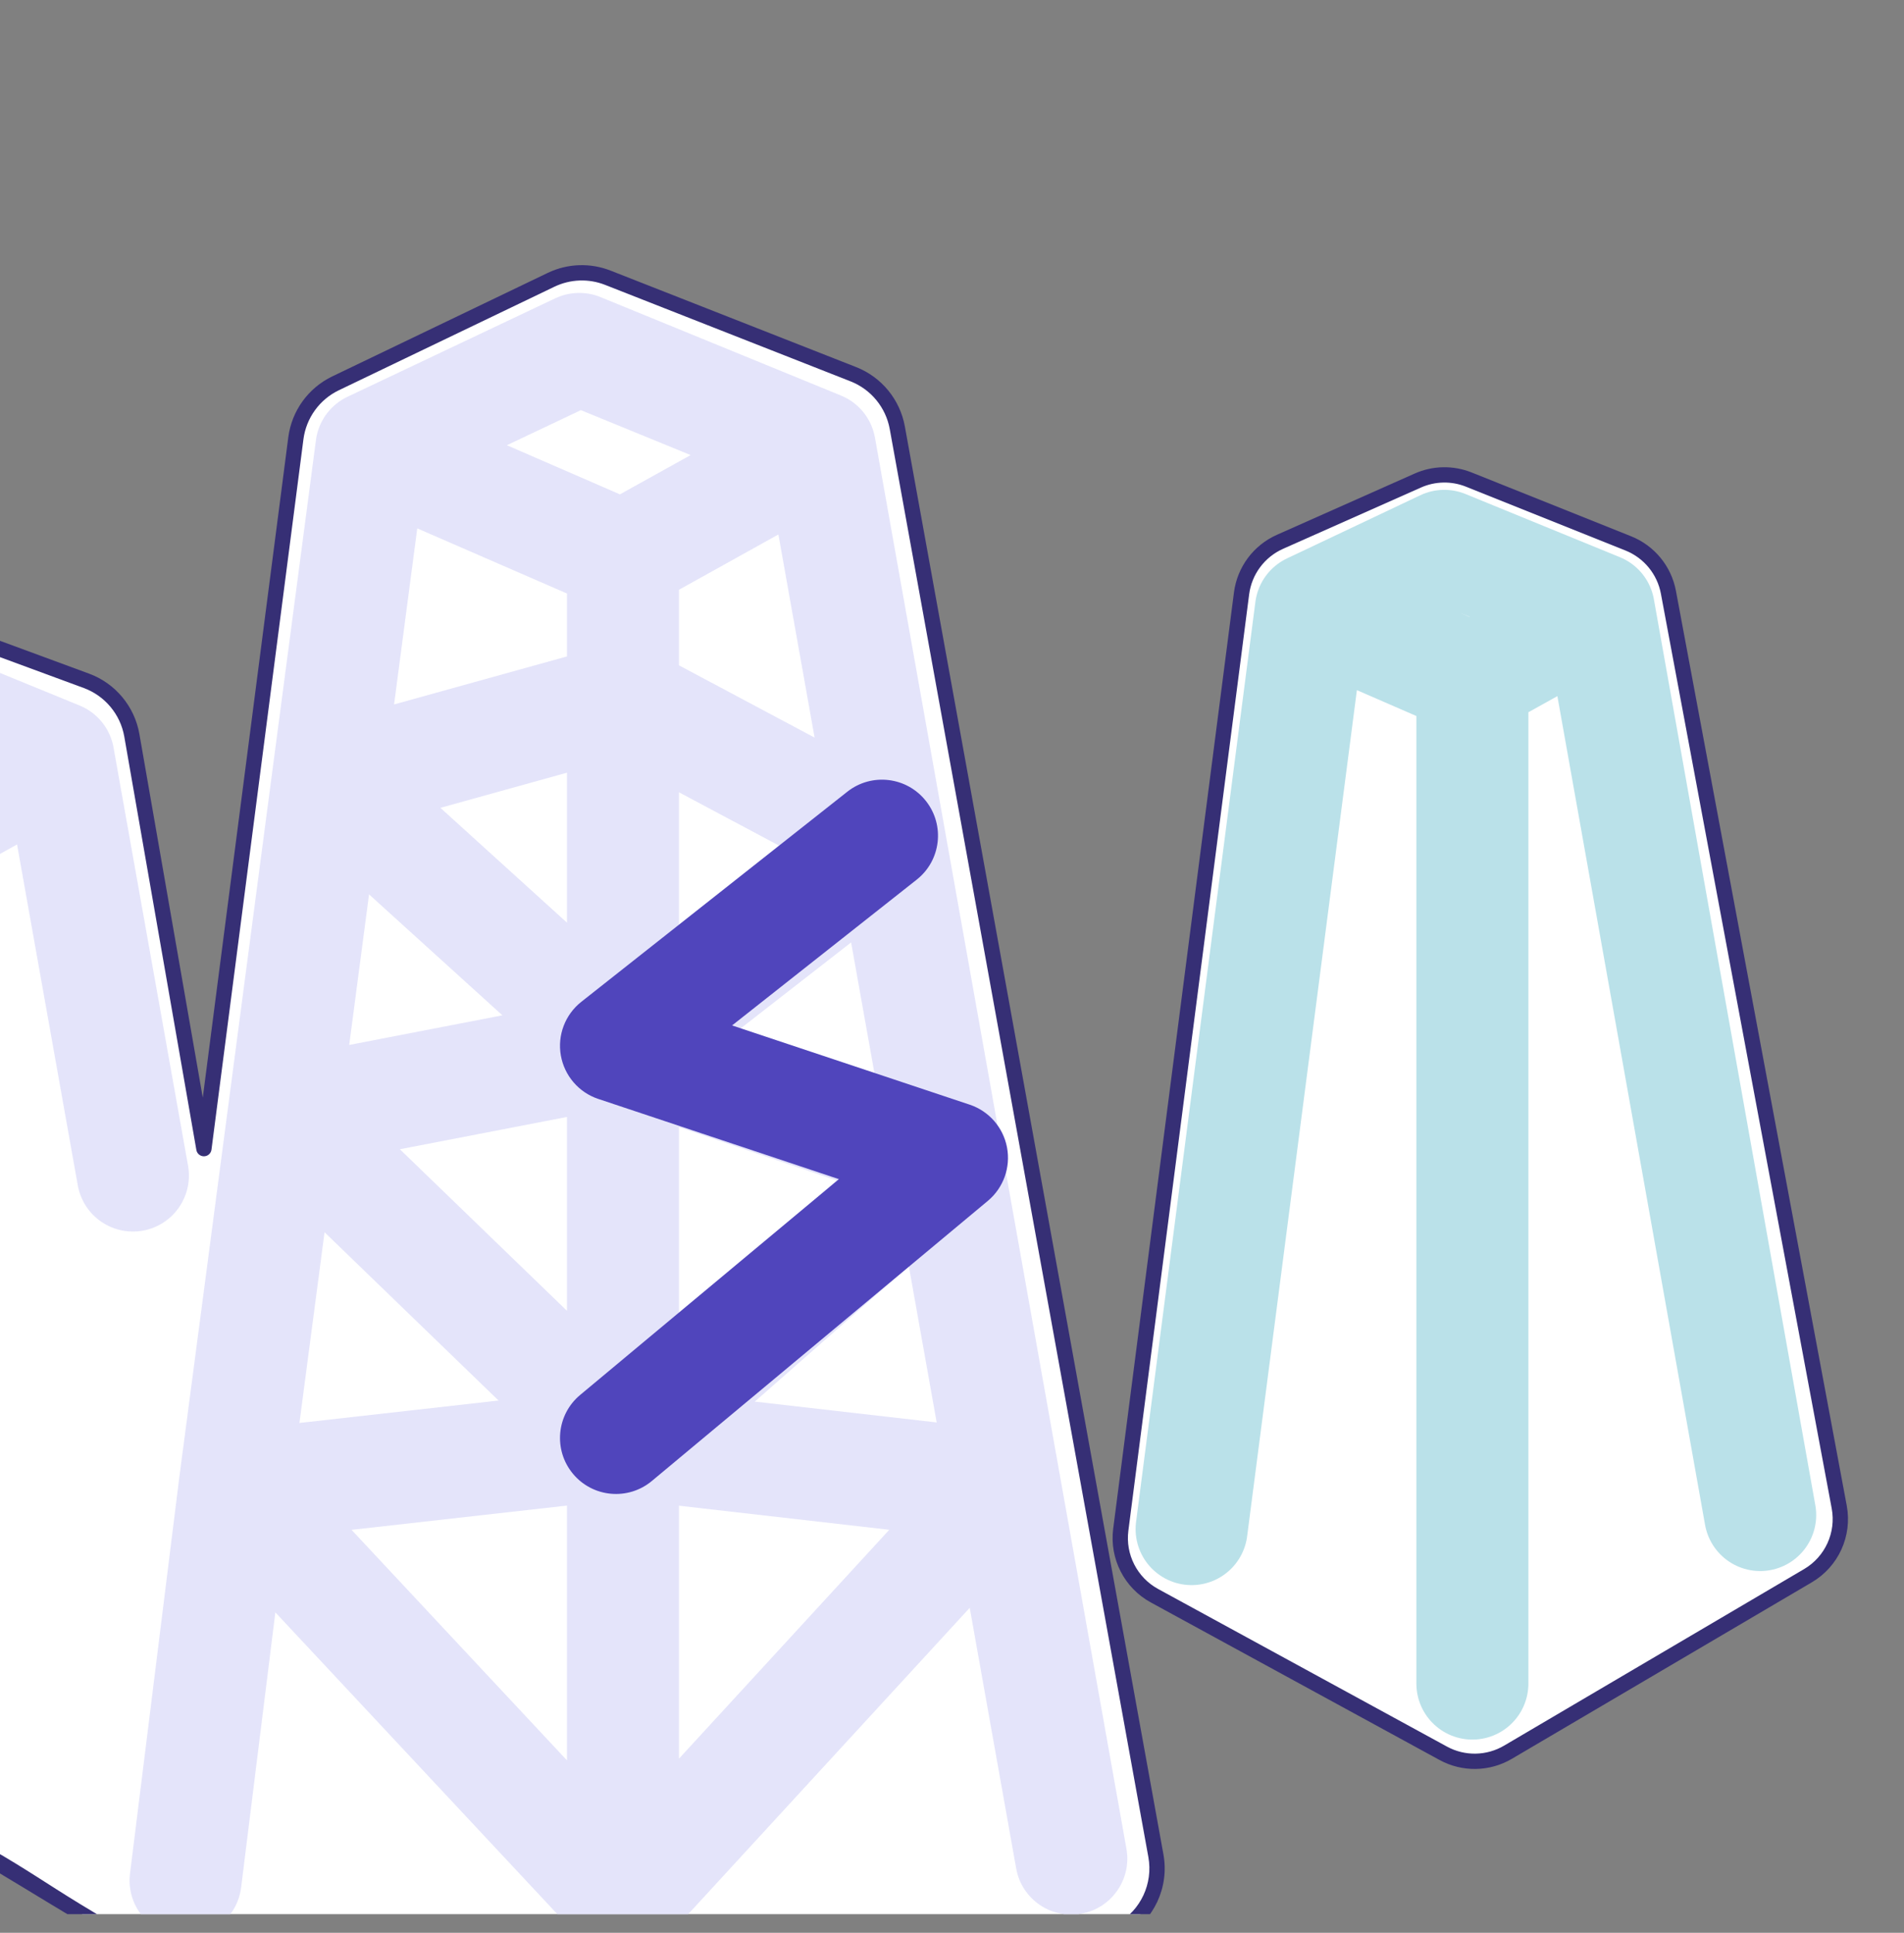
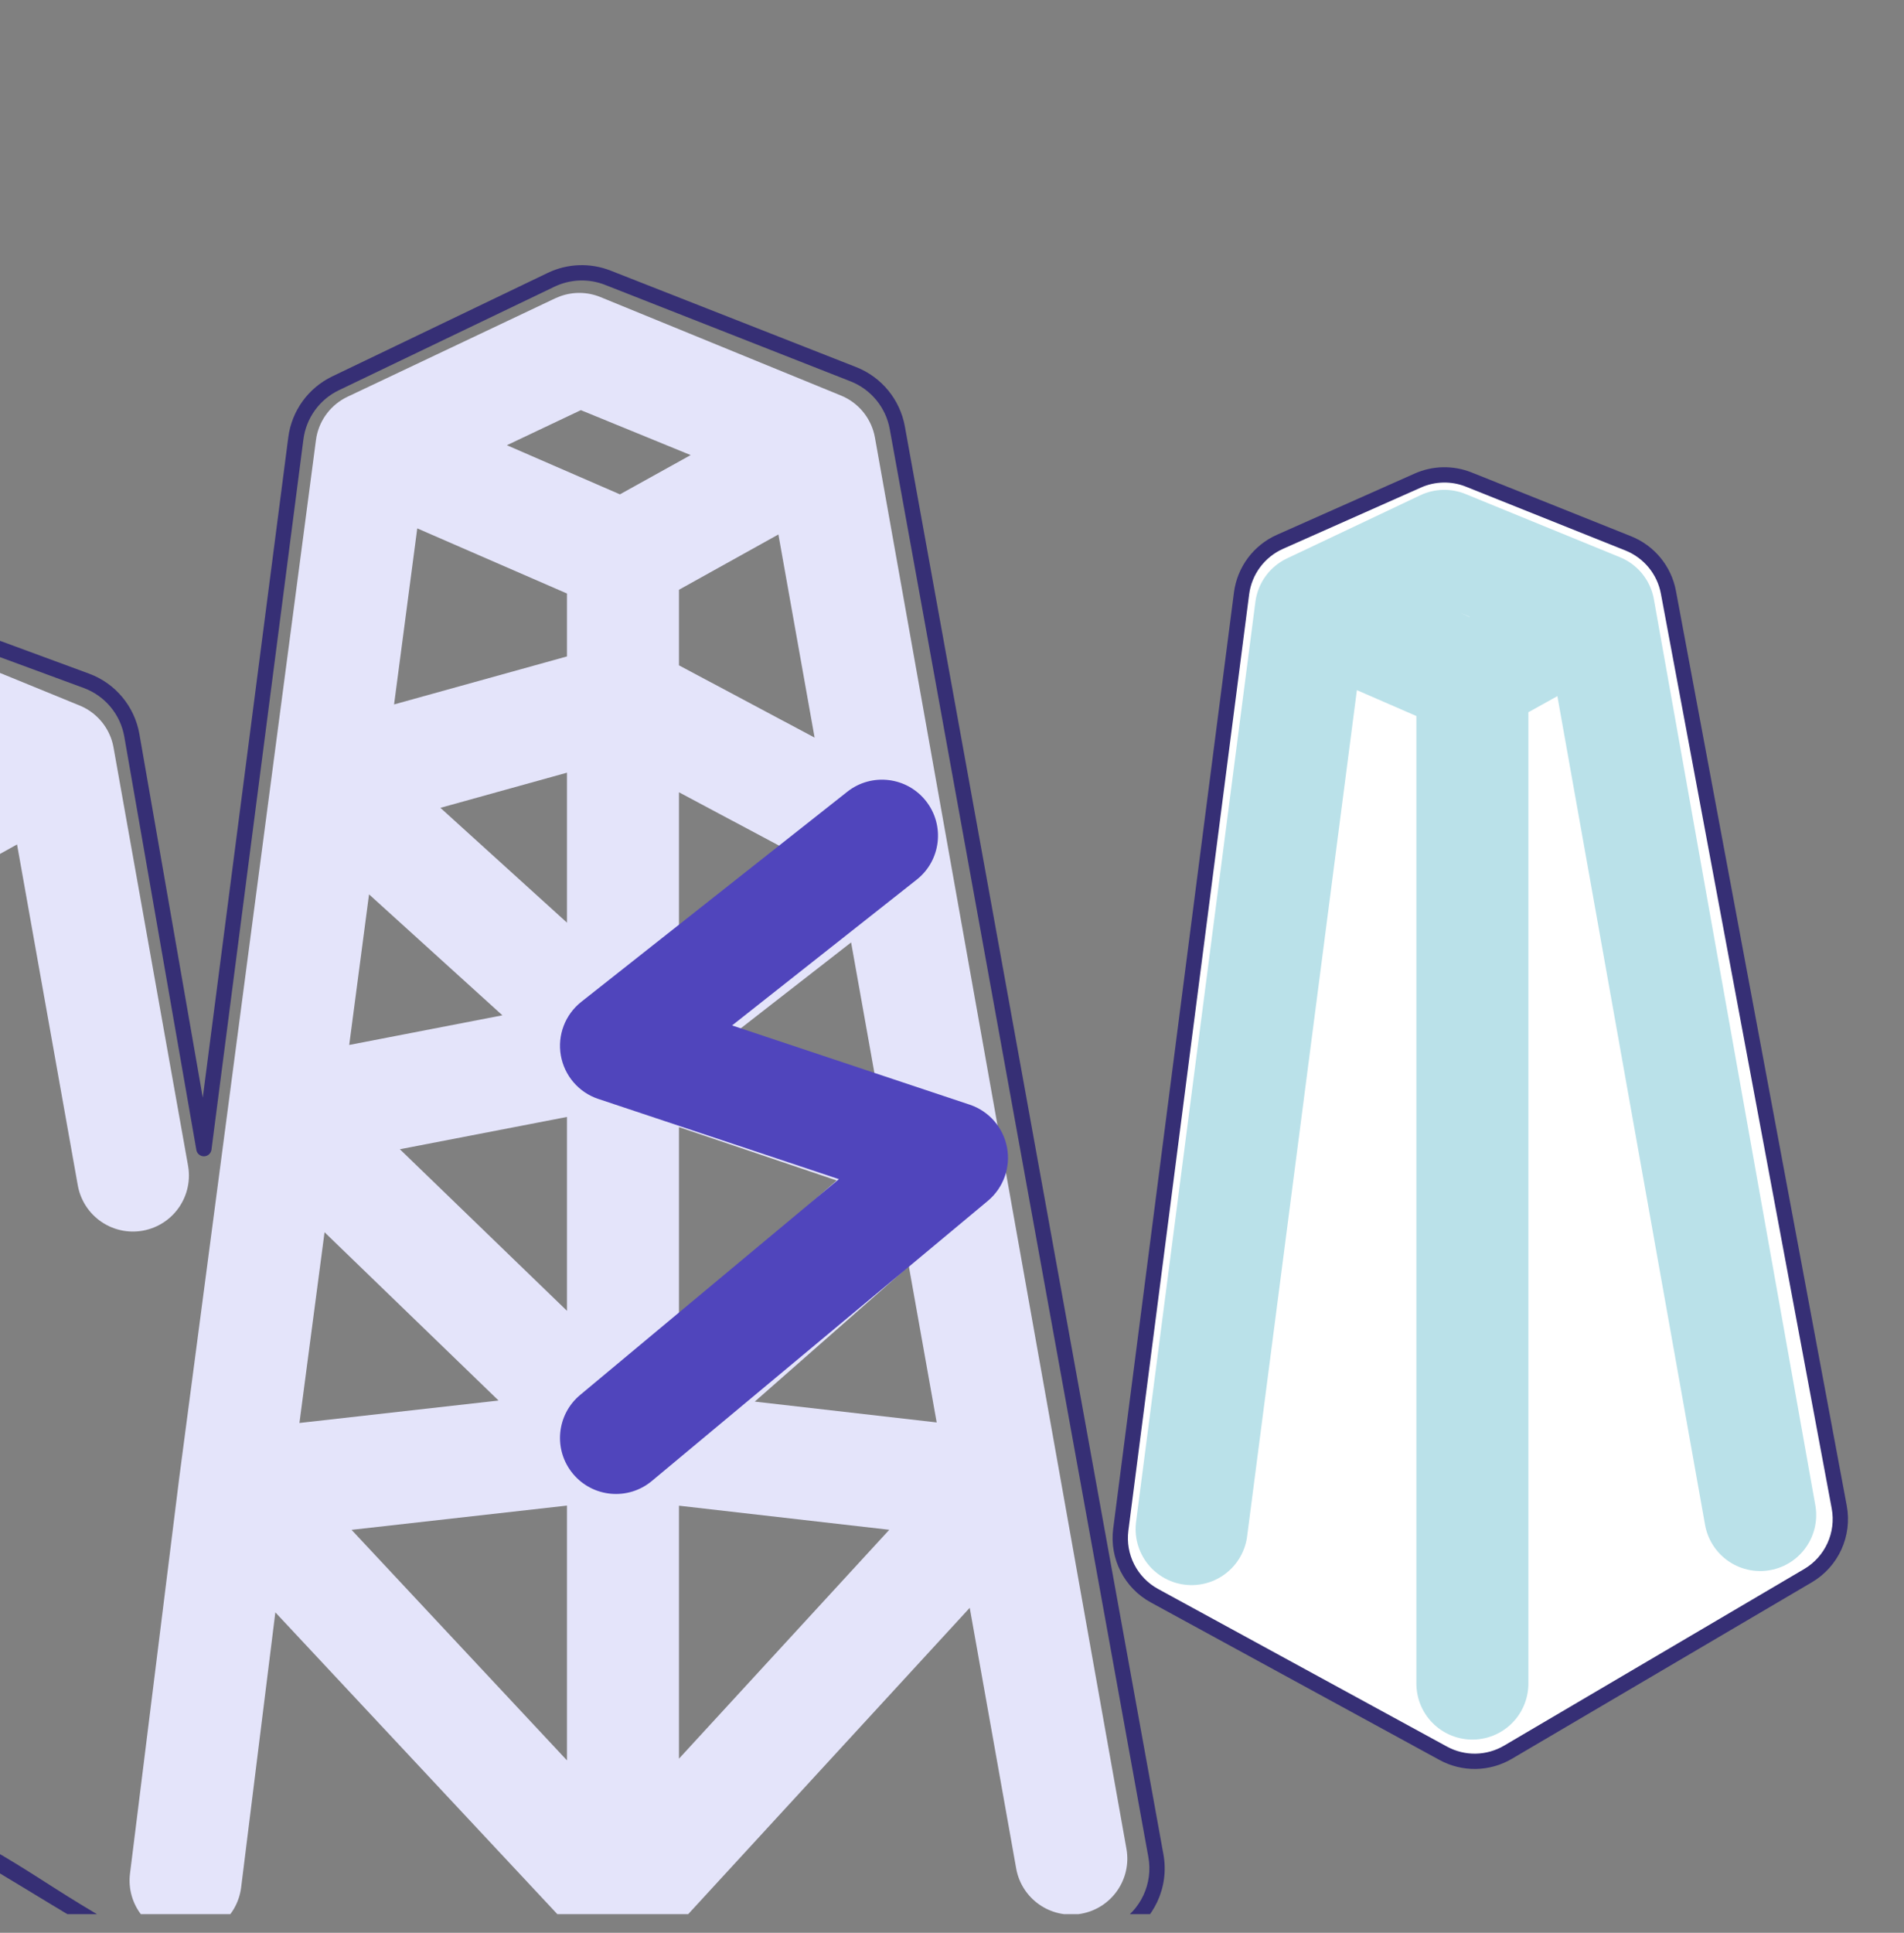
<svg xmlns="http://www.w3.org/2000/svg" width="68" height="69" viewBox="0 0 68 69" fill="none">
  <rect x="0" y="0" width="68" height="69" fill="#808080" stroke="none" />
  <g clip-path="url(#clip0_1676_5052)">
    <path d="M50.635 17.155L45.713 19.342C44.965 19.674 44.445 20.372 44.341 21.184L40.028 54.607C39.904 55.566 40.382 56.502 41.23 56.964L51.545 62.591C52.268 62.985 53.145 62.971 53.855 62.553L64.571 56.249C65.422 55.749 65.868 54.77 65.687 53.8L59.586 21.144C59.439 20.355 58.898 19.697 58.153 19.399L52.457 17.12C51.87 16.885 51.213 16.898 50.635 17.155Z" fill="white" />
    <path d="M50.525 16.905C51.17 16.618 51.903 16.605 52.559 16.867L58.255 19.145C59.087 19.478 59.691 20.213 59.855 21.094L65.955 53.749C66.158 54.833 65.66 55.927 64.71 56.486L53.994 62.789C53.201 63.255 52.221 63.271 51.414 62.831L41.099 57.205C40.152 56.688 39.619 55.643 39.757 54.572L44.07 21.149C44.187 20.243 44.768 19.464 45.602 19.093L50.525 16.905ZM52.356 17.374C51.837 17.167 51.257 17.178 50.747 17.405L45.825 19.592C45.164 19.886 44.704 20.503 44.612 21.219L40.299 54.643C40.19 55.489 40.611 56.316 41.361 56.725L51.676 62.351C52.314 62.7 53.09 62.687 53.717 62.318L64.433 56.014C65.184 55.572 65.578 54.707 65.418 53.85L59.318 21.195C59.188 20.498 58.71 19.916 58.051 19.652L52.356 17.374Z" fill="#362F75" />
-     <path d="M19.681 9.989C20.317 9.684 21.052 9.657 21.708 9.915L30.477 13.36C31.296 13.681 31.89 14.405 32.047 15.27L41.282 66.248C41.474 67.306 40.977 68.371 40.043 68.905L23.49 78.364C22.721 78.803 21.777 78.81 21.002 78.381L5.194 69.636C2.134 67.944 -0.401 66.206 -3.162 64.781L-12.702 59.857C-13.65 59.368 -14.192 58.337 -14.056 57.279L-10.132 26.596C-10.022 25.735 -9.48 24.991 -8.695 24.621L-4.107 22.462C-3.492 22.172 -2.786 22.141 -2.148 22.376L3.085 24.305C3.934 24.617 4.553 25.359 4.708 26.25L7.282 41.006L10.566 15.646C10.677 14.794 11.211 14.056 11.985 13.684L19.681 9.989Z" fill="white" />
    <path d="M19.563 9.742C20.267 9.404 21.081 9.375 21.808 9.661L30.577 13.105C31.484 13.462 32.142 14.263 32.316 15.222L41.551 66.2C41.764 67.372 41.214 68.551 40.179 69.142L23.626 78.601C22.773 79.088 21.729 79.095 20.87 78.62L5.061 69.875C1.96 68.159 -0.469 66.478 -3.287 65.024L-12.828 60.1C-13.878 59.558 -14.478 58.416 -14.328 57.244L-10.403 26.561L-10.374 26.384C-10.205 25.507 -9.627 24.757 -8.812 24.374L-4.224 22.214C-3.542 21.894 -2.76 21.859 -2.053 22.12L3.18 24.048C4.12 24.395 4.805 25.216 4.978 26.203L7.242 39.186L10.296 15.611C10.418 14.667 11.009 13.849 11.867 13.437L19.563 9.742ZM21.608 10.169C21.022 9.939 20.367 9.964 19.8 10.236L12.103 13.931C11.413 14.262 10.936 14.921 10.837 15.681L7.553 41.041C7.535 41.175 7.423 41.276 7.288 41.279C7.153 41.282 7.036 41.186 7.013 41.053L4.439 26.297C4.3 25.502 3.748 24.84 2.991 24.561L-2.243 22.633C-2.812 22.423 -3.441 22.451 -3.99 22.709L-8.578 24.869C-9.278 25.198 -9.763 25.863 -9.861 26.631L-13.786 57.313C-13.906 58.258 -13.423 59.177 -12.577 59.614L-3.037 64.538C1.651 66.957 1.038 67.025 5.325 69.397L21.134 78.142C21.826 78.525 22.668 78.519 23.354 78.126L39.908 68.667C40.741 68.191 41.184 67.241 41.013 66.296L31.777 15.319C31.637 14.546 31.107 13.901 30.377 13.614L21.608 10.169Z" fill="#362F75" />
    <path d="M20.249 75.724V68.701L9.834 57.56L8.612 67.379C8.475 68.475 7.477 69.253 6.381 69.116C5.284 68.98 4.507 67.981 4.643 66.885L6.393 52.825C6.394 52.821 6.394 52.816 6.394 52.812L11.284 15.711L11.304 15.585C11.426 14.965 11.836 14.437 12.411 14.164L19.831 10.649L20.024 10.57C20.483 10.409 20.989 10.419 21.444 10.605L30.036 14.121L30.153 14.173C30.726 14.451 31.135 14.989 31.248 15.621L40.23 66C40.424 67.087 39.699 68.126 38.612 68.319C37.525 68.513 36.486 67.789 36.292 66.702L34.633 57.398L24.249 68.692V75.724C24.249 76.828 23.353 77.724 22.249 77.724C21.144 77.724 20.249 76.828 20.249 75.724ZM12.555 54.614L20.249 62.844V53.748L12.555 54.614ZM24.249 62.783L31.76 54.612L24.249 53.752V62.783ZM10.694 50.799L17.806 49.998L11.591 43.99L10.694 50.799ZM26.956 50.036L33.453 50.78L32.458 45.201L26.956 50.036ZM24.249 47.09L29.881 42.141L24.249 40.237V47.09ZM14.281 41.027L20.249 46.795V39.874L14.281 41.027ZM26.41 36.746L31.242 38.379L30.397 33.644L26.41 36.746ZM12.472 37.304L17.943 36.246L13.18 31.928L12.472 37.304ZM24.249 33.361L28.122 30.347L24.249 28.284V33.361ZM15.729 28.839L20.249 32.938V27.584L15.729 28.839ZM24.249 21.054V23.752L29.093 26.332L27.8 19.08L24.249 21.054ZM14.074 25.148L20.249 23.434V21.188L14.902 18.863L14.074 25.148ZM18.103 15.894L22.14 17.648L24.666 16.246L20.745 14.642L18.103 15.894Z" fill="#E4E4FA" />
    <path d="M42.557 54.587L46.819 21.743M46.819 21.743L52.585 24.25M46.819 21.743L51.582 19.487L57.098 21.743M52.585 24.25L57.098 21.743M52.585 24.25V60.102M57.098 21.743L62.864 54.085" stroke="#BAE1E9" stroke-width="4" stroke-linecap="round" stroke-linejoin="round" />
    <path d="M-11.337 57.355L-7.403 27.037M-7.403 27.037L-2.08 29.352M-7.403 27.037L-3.006 24.955L2.086 27.037M-2.08 29.352L2.086 27.037M-2.08 29.352V62.446M2.086 27.037L4.747 41.965" stroke="#E4E4FA" stroke-width="4" stroke-linecap="round" stroke-linejoin="round" />
    <path d="M30.261 28.264C31.127 27.58 32.385 27.728 33.069 28.595C33.754 29.461 33.606 30.719 32.739 31.403L26.146 36.607L34.633 39.436C35.321 39.666 35.83 40.25 35.965 40.963C36.099 41.675 35.837 42.405 35.28 42.87L23.28 52.87C22.431 53.577 21.171 53.462 20.464 52.614C19.757 51.766 19.871 50.505 20.72 49.798L29.961 42.095L21.367 39.231C20.67 38.999 20.157 38.402 20.03 37.678C19.903 36.955 20.184 36.22 20.761 35.764L30.261 28.264Z" fill="#5045BC" />
  </g>
  <defs>
    <clipPath id="clip0_1676_5052">
      <rect width="68" height="68" fill="white" transform="translate(0 0.333)" />
    </clipPath>
  </defs>
</svg>